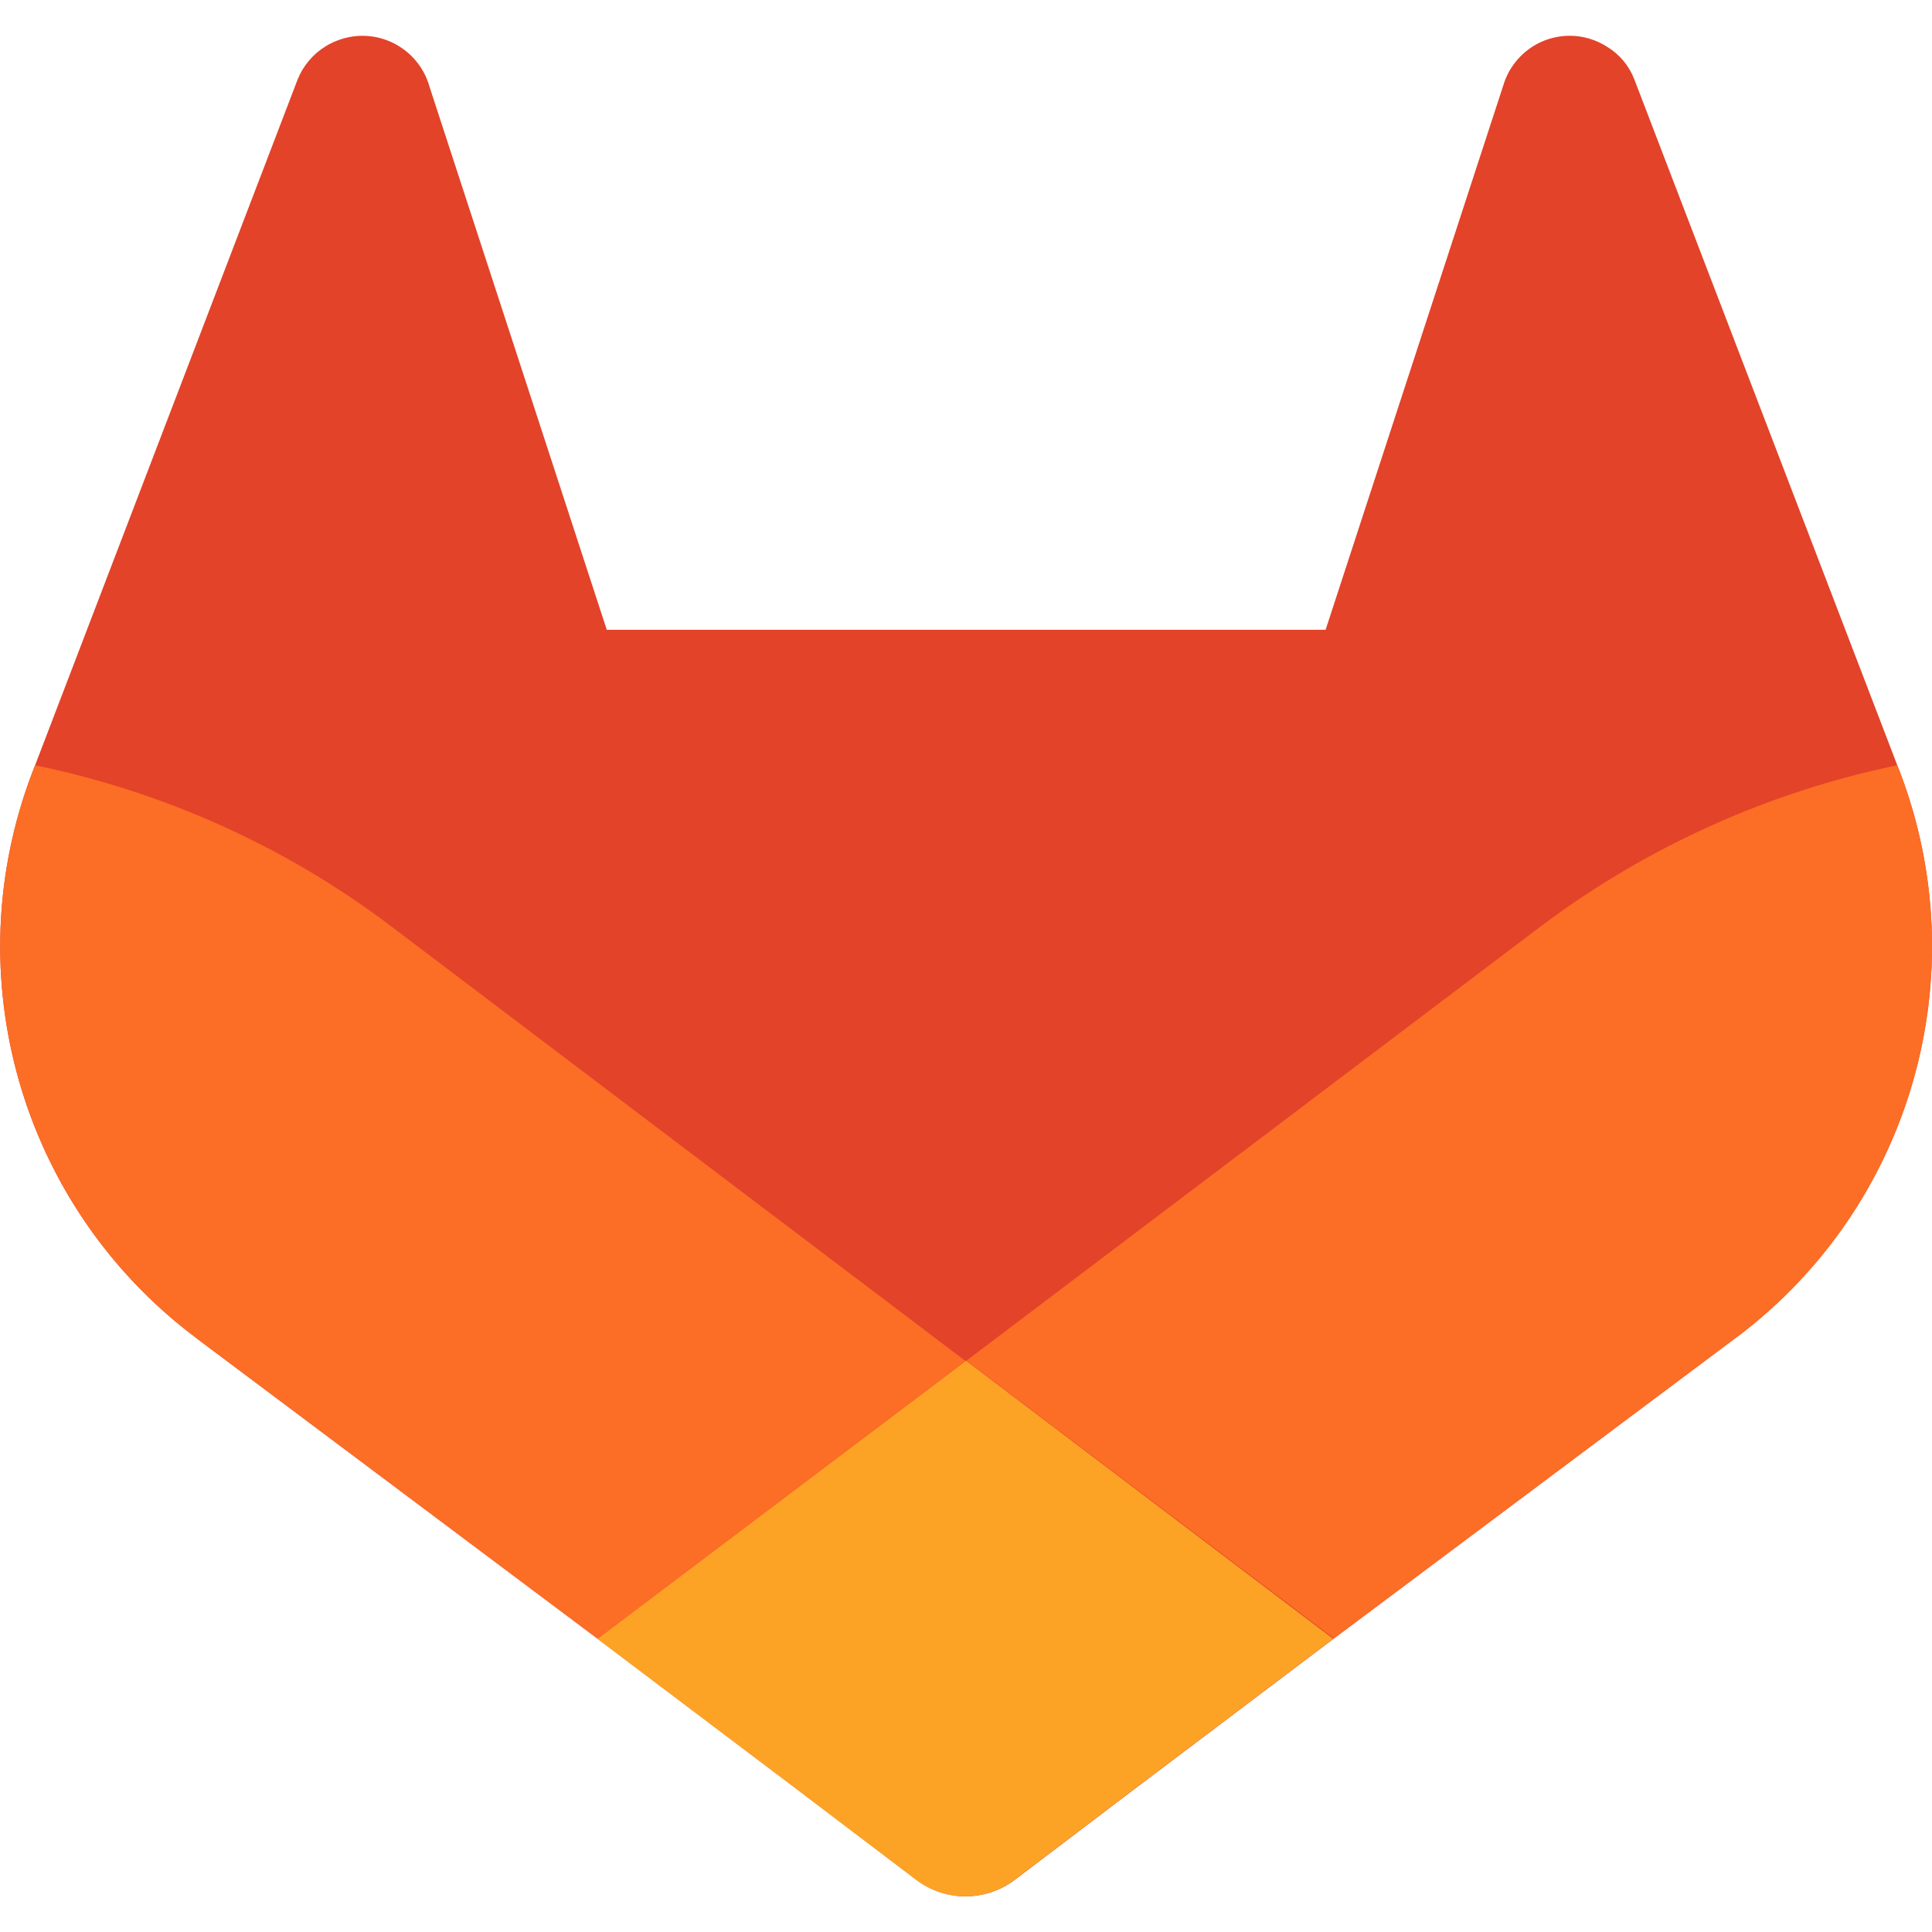
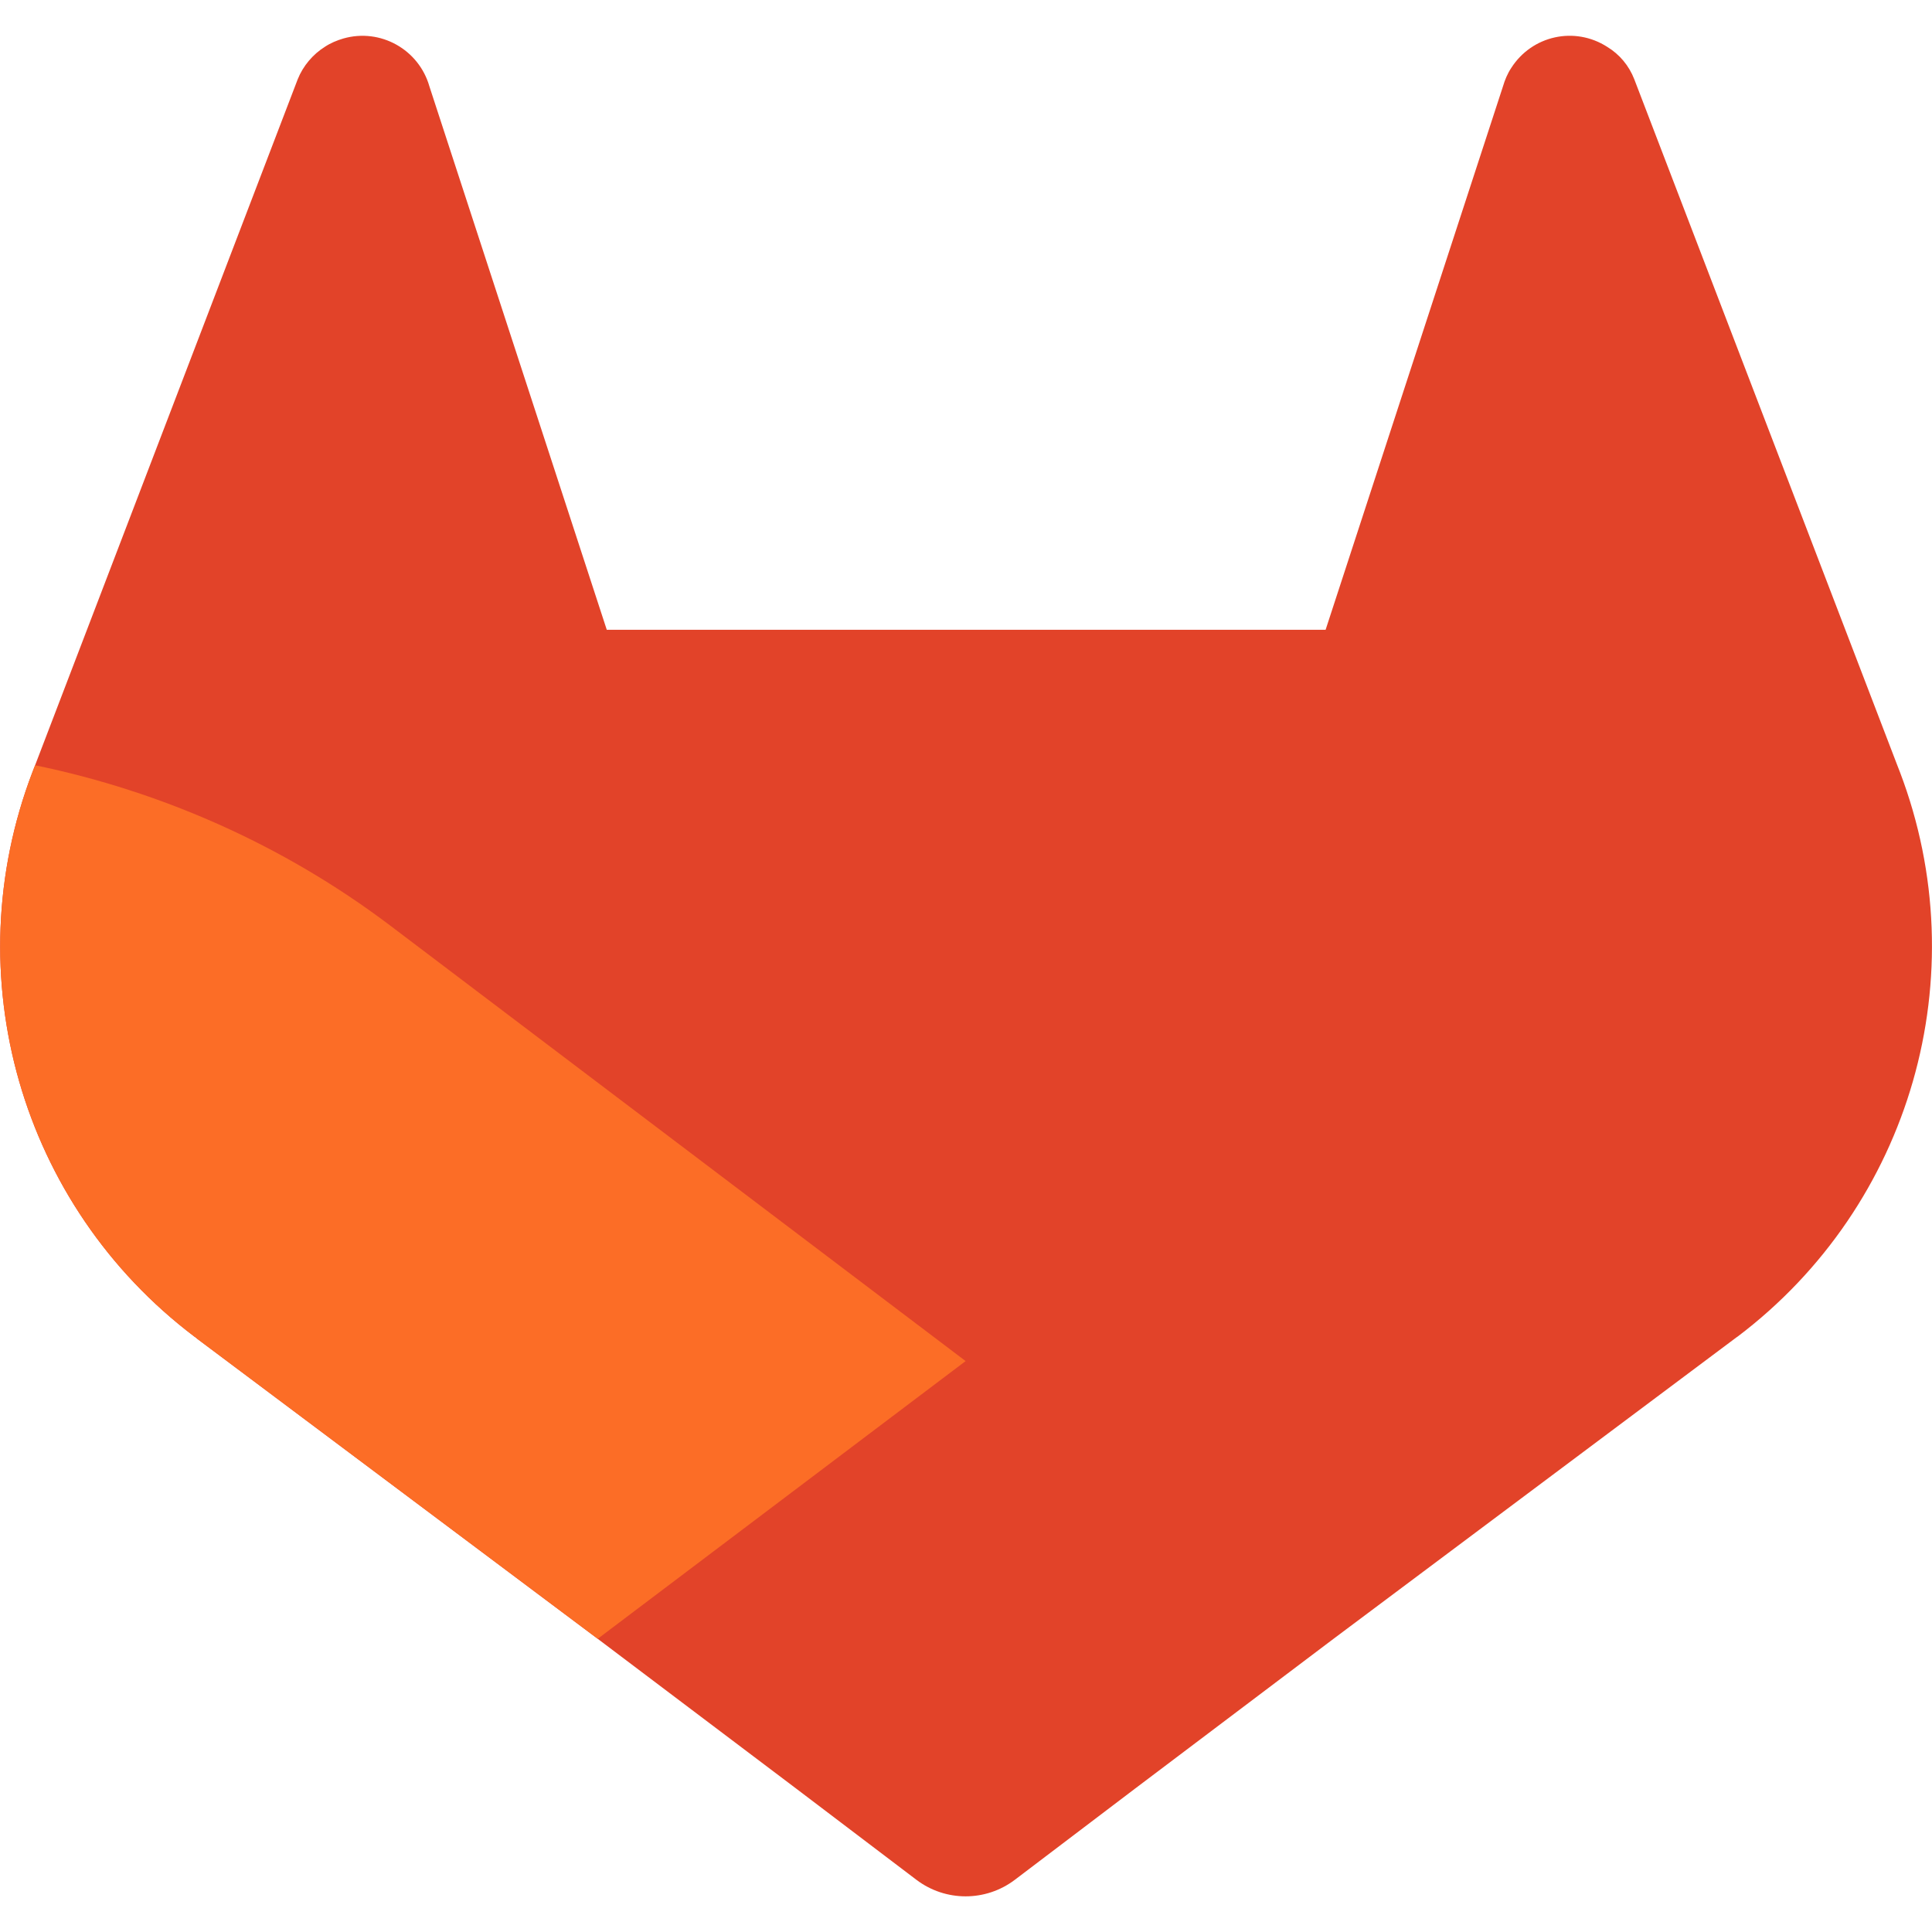
<svg xmlns="http://www.w3.org/2000/svg" version="1.1" id="Layer_1" x="0px" y="0px" viewBox="0 0 512 512" style="enable-background:new 0 0 512 512;" xml:space="preserve">
  <style type="text/css">
	.st0{fill:#E24329;}
	.st1{fill:#FC6D26;}
	.st2{fill:#FCA326;}
</style>
  <g id="LOGO">
    <path class="st0" d="M503.5,204.6l-0.7-1.8L433.1,21c-1.4-3.6-3.9-6.6-7.2-8.6c-8.6-5.5-19.9-3-25.4,5.6c-1,1.5-1.7,3.2-2.2,4.9   l-47,144H160.8l-47-144c-2.8-9.8-13-15.5-22.8-12.7c-1.7,0.5-3.4,1.2-4.9,2.2c-3.2,2-5.8,5.1-7.2,8.6L9.3,202.8l-0.7,1.8   C-12,258.5,5.5,319.4,51.5,354.2l0.3,0.2l0.6,0.5l106,79.4l52.6,39.7l31.9,24.2c7.7,5.8,18.3,5.8,26,0l31.9-24.2l52.6-39.7   l106.8-79.9l0.3-0.2C506.5,319.4,524,258.5,503.5,204.6z" />
-     <path class="st1" d="M503.5,204.6l-0.7-1.8c-33.9,7-65.9,21.4-93.7,42.1l-153,115.7l97.4,73.6l106.8-79.9l0.3-0.2   C506.6,319.4,524,258.5,503.5,204.6z" />
-     <path class="st2" d="M158.3,434.3l52.6,39.7l31.9,24.2c7.7,5.8,18.3,5.8,26,0l31.9-24.2l52.6-39.7L256,360.6L158.3,434.3z" />
    <path class="st1" d="M102.9,244.9c-27.7-20.8-59.7-35.1-93.6-42.1l-0.7,1.8C-12,258.5,5.5,319.4,51.5,354.2l0.3,0.2l0.6,0.5   l106,79.4l97.5-73.6L102.9,244.9z" />
  </g>
</svg>